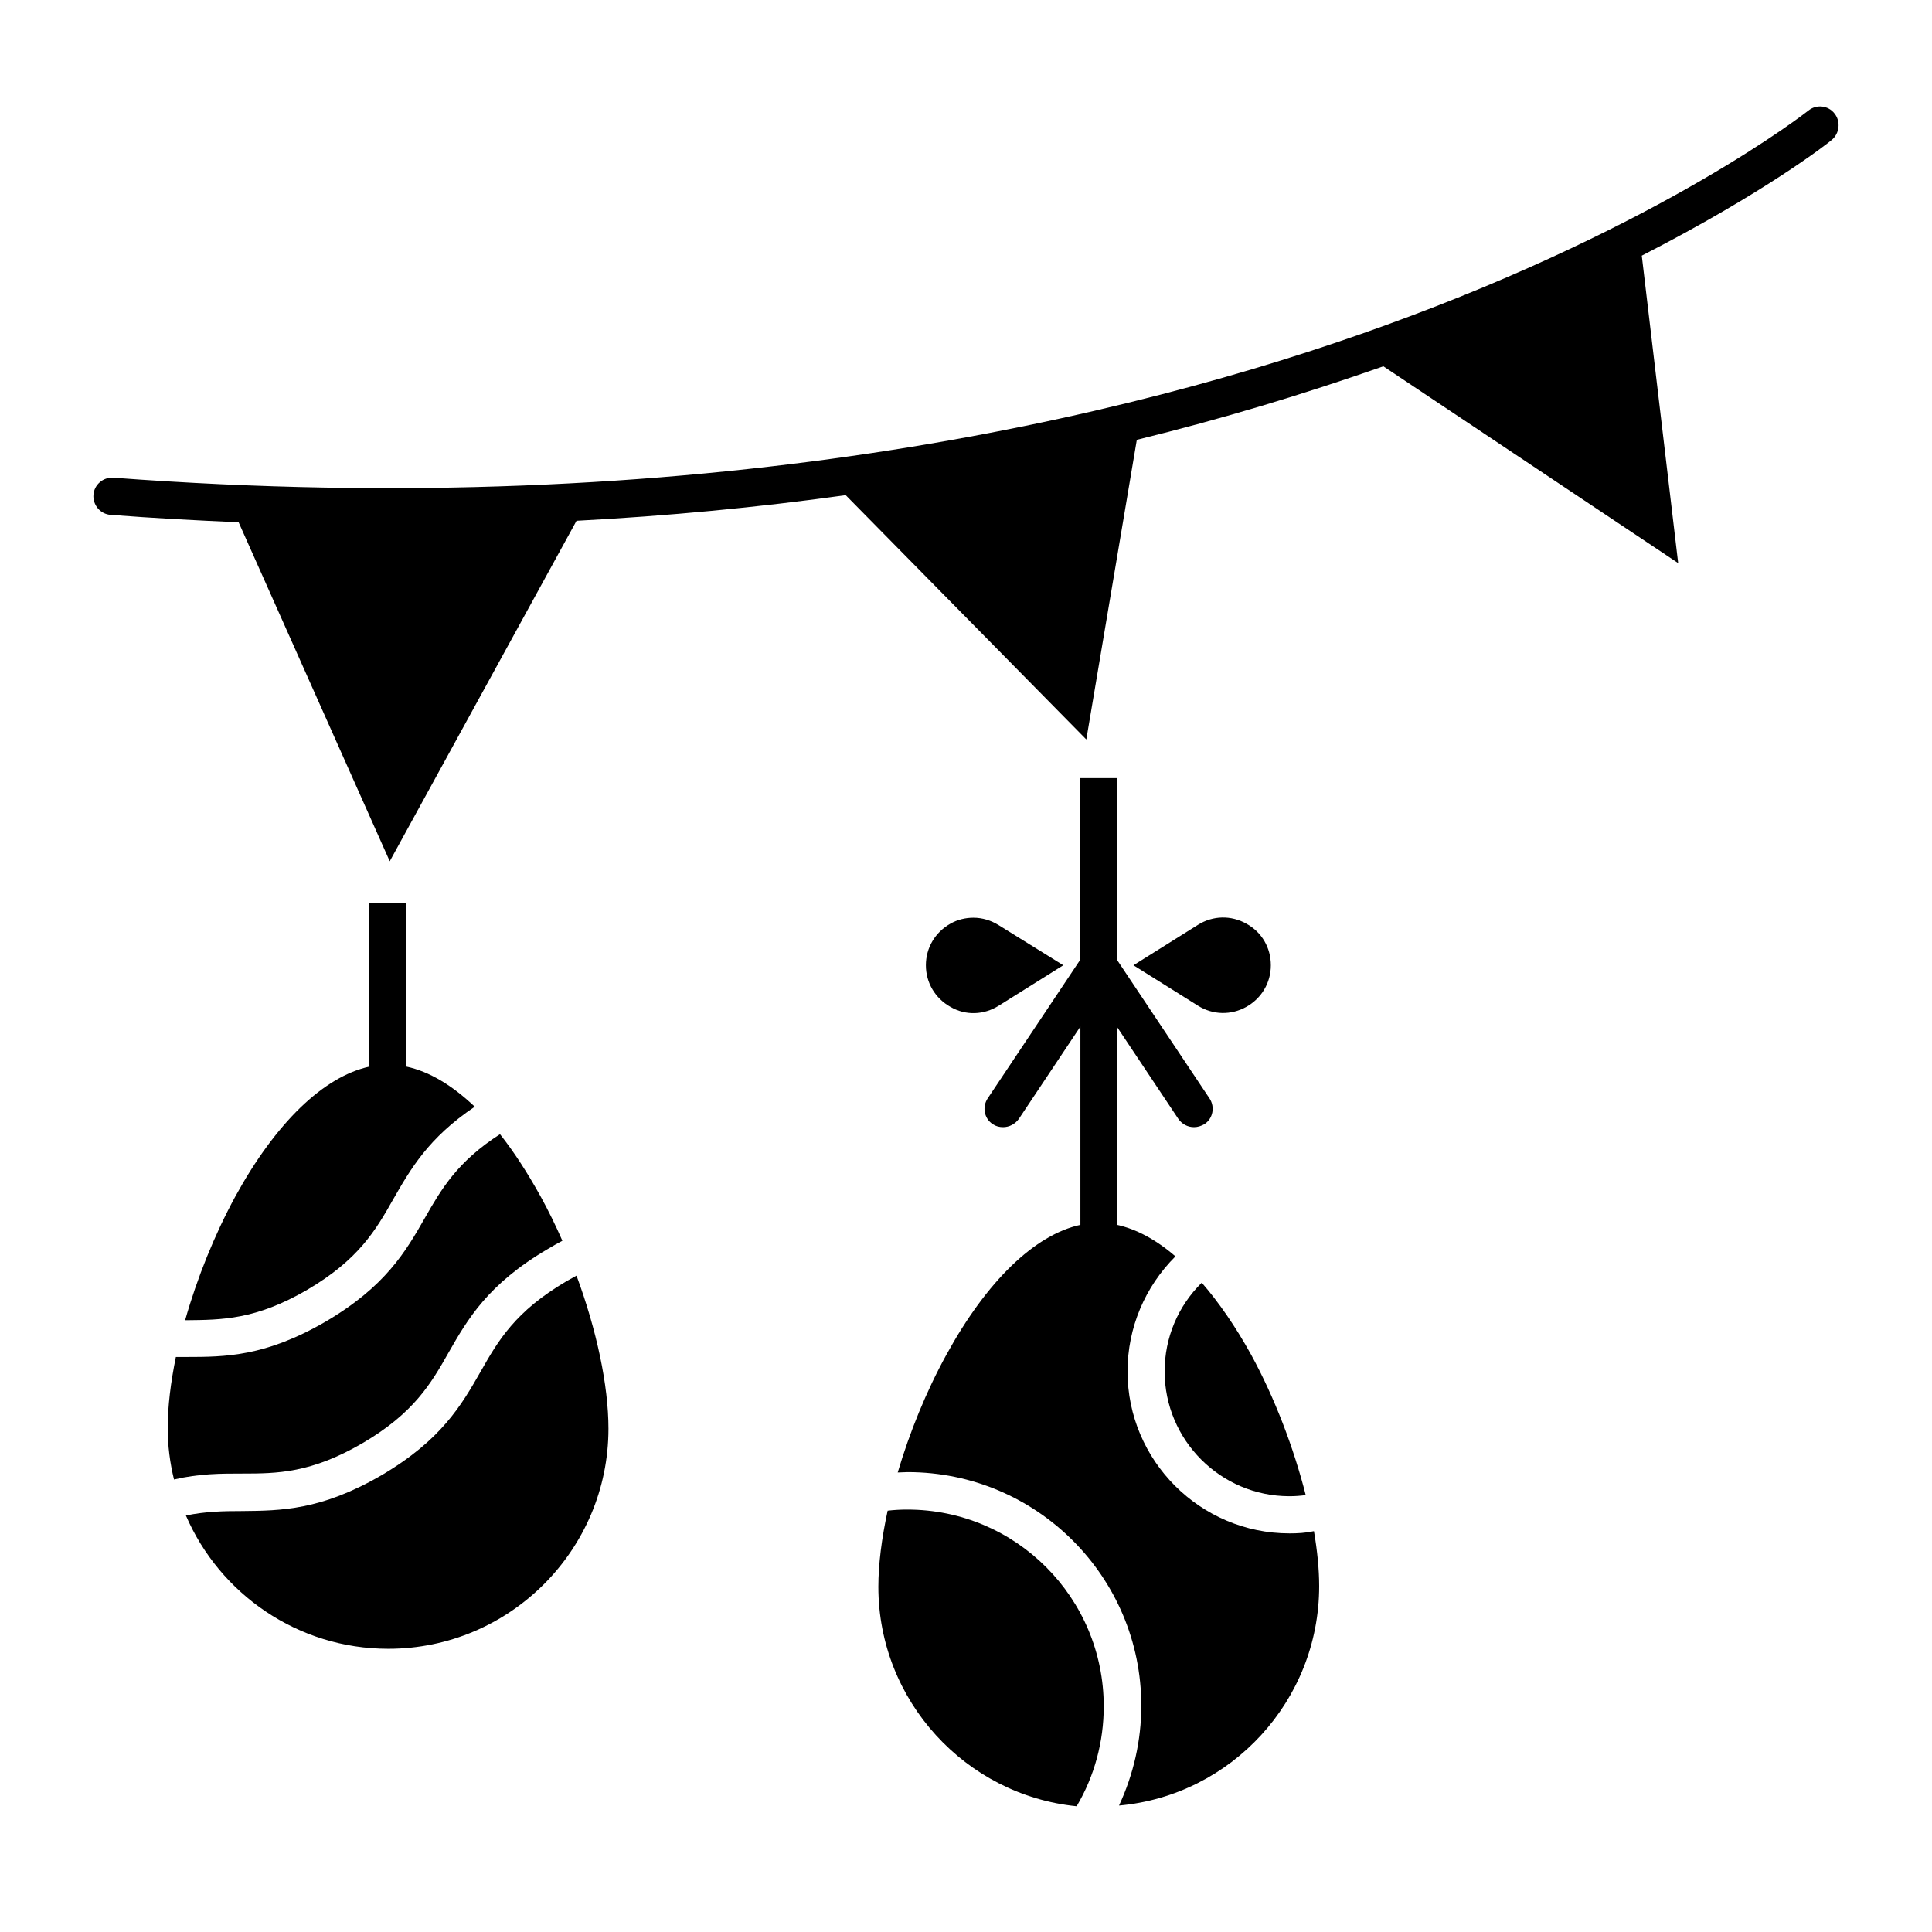
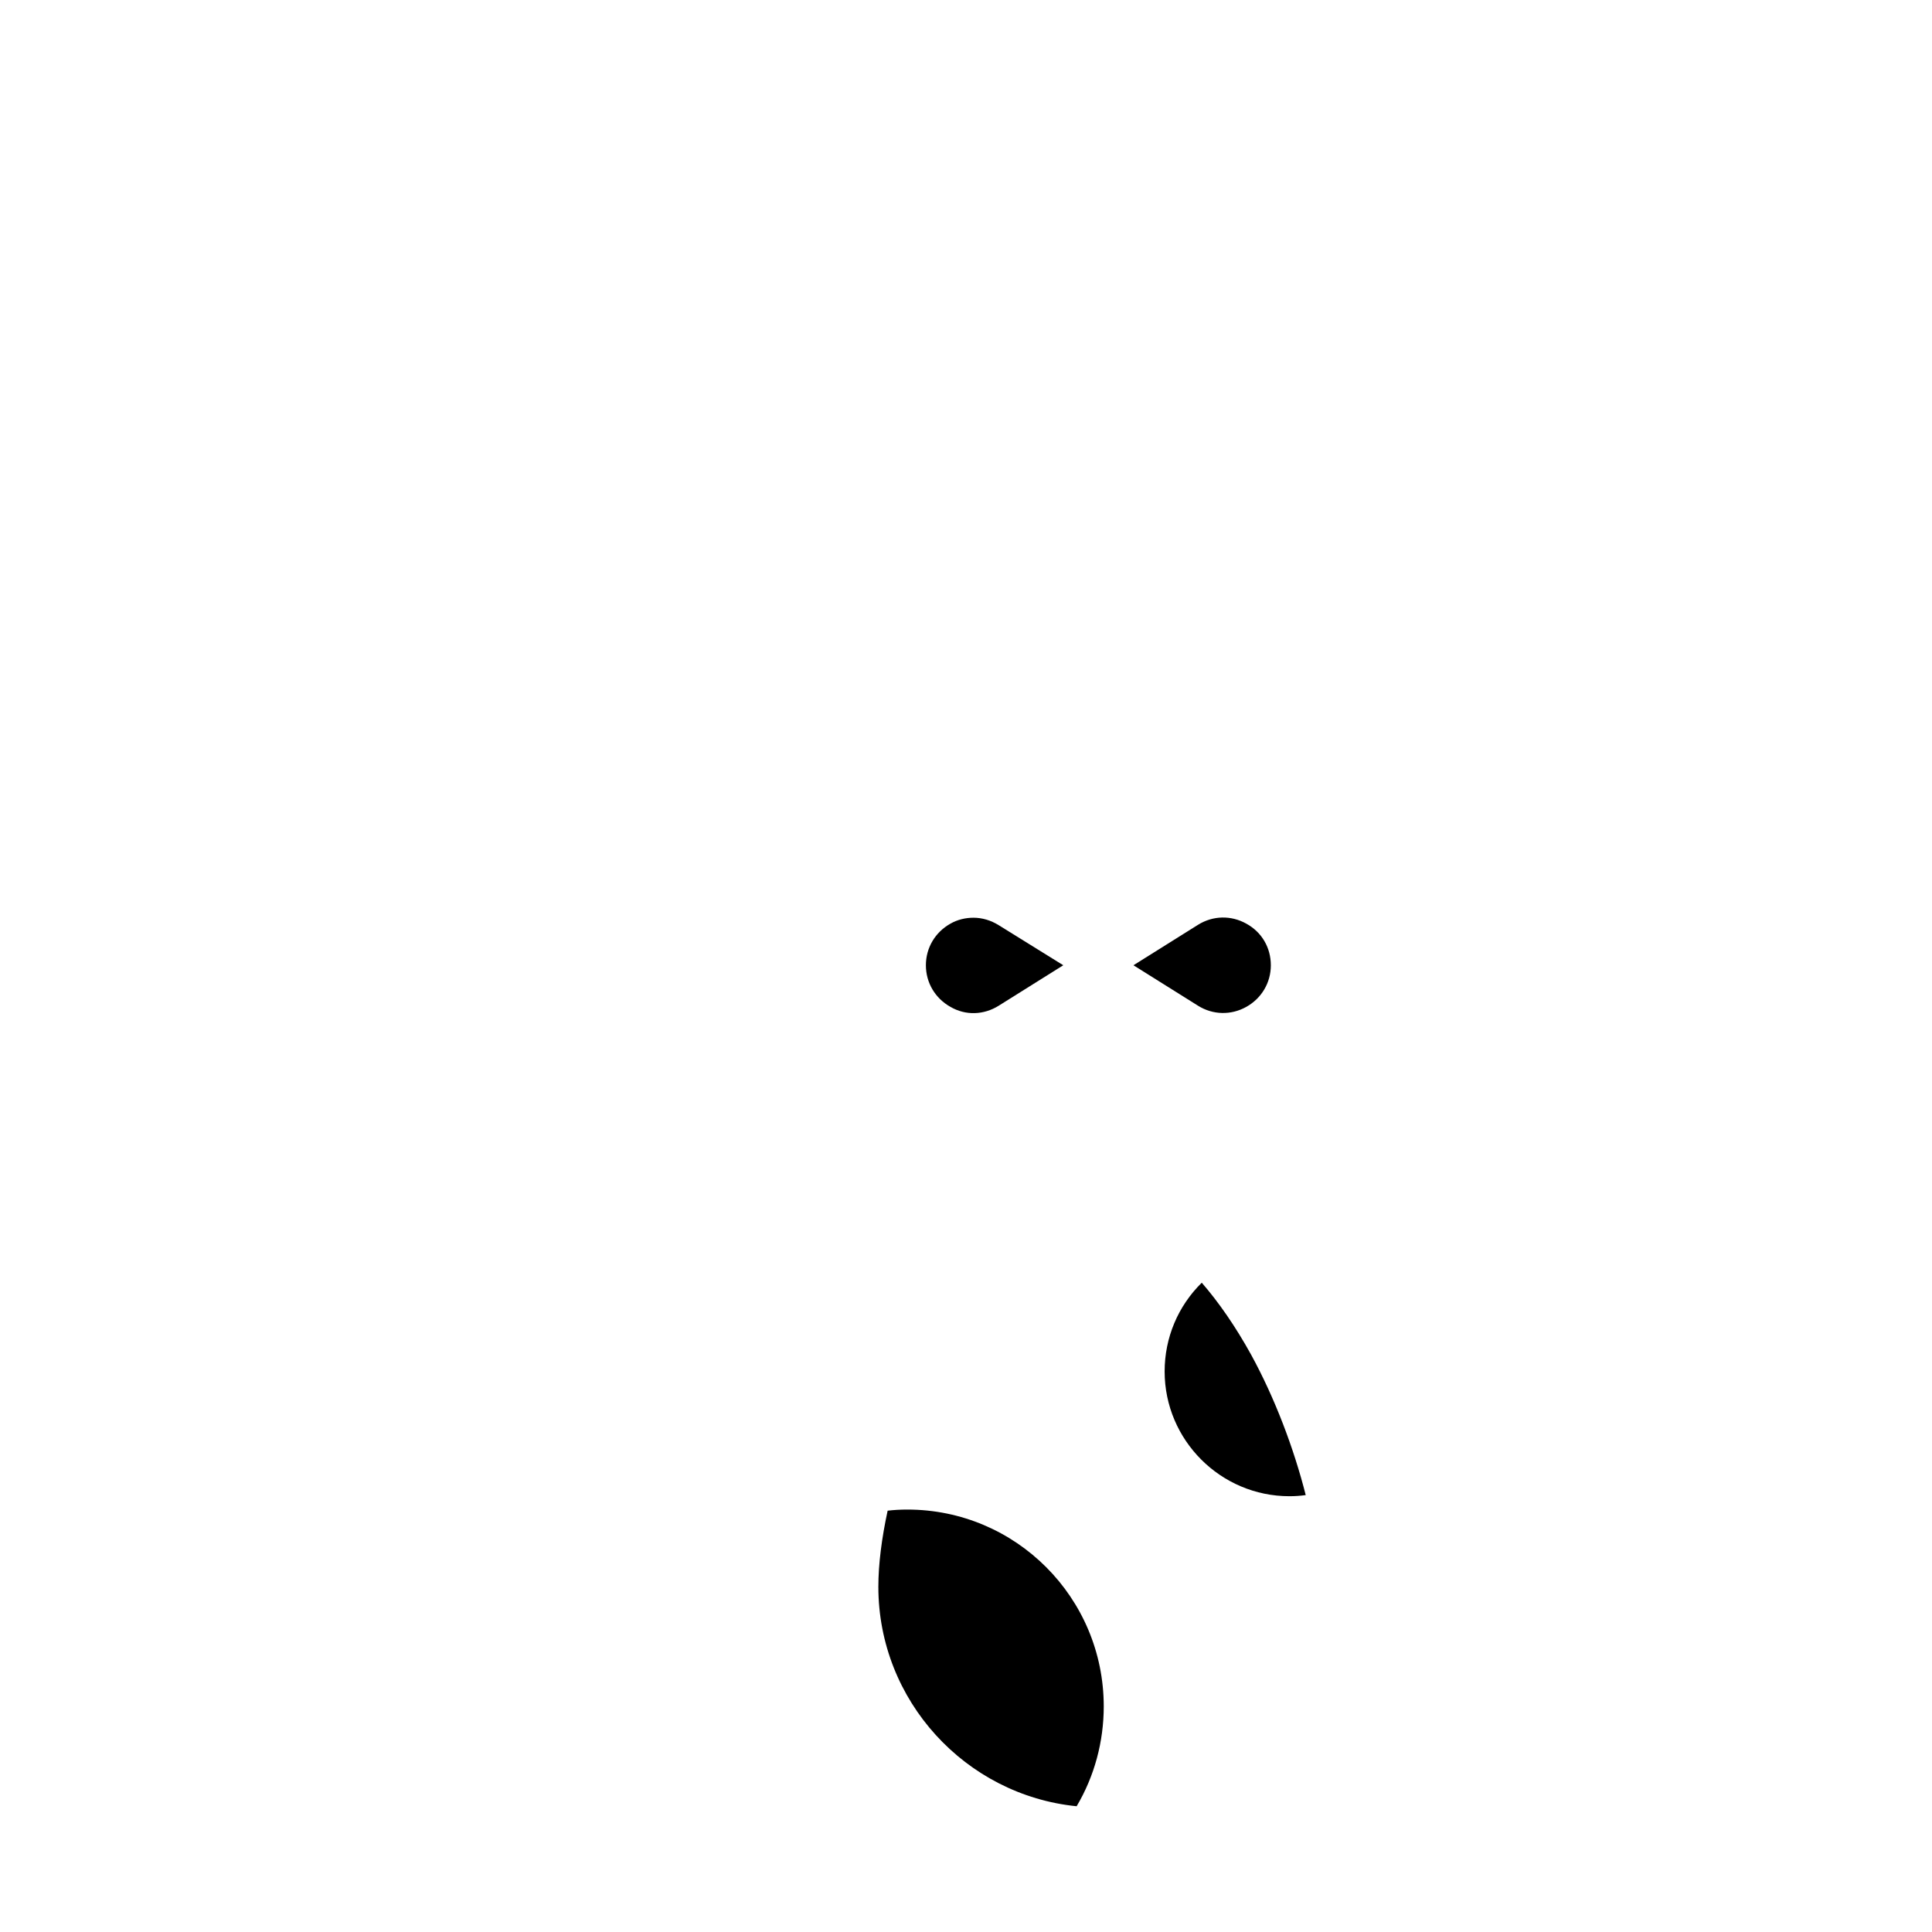
<svg xmlns="http://www.w3.org/2000/svg" fill="#000000" width="800px" height="800px" version="1.1" viewBox="144 144 512 512">
  <g>
-     <path d="m240.1 526.44c13.578-7.969 18.105-15.742 22.73-23.91 5.117-8.953 10.43-18.203 26.371-27.551 1.277-0.789 2.559-1.477 3.836-2.164-1.77-4.035-3.738-8.07-5.805-11.809-3.445-6.199-6.988-11.711-10.727-16.434-11.316 7.281-15.547 14.562-19.875 22.141-5.117 8.953-10.43 18.203-26.371 27.551-15.941 9.25-26.566 9.348-36.898 9.348h-2.754c-1.379 6.789-2.164 13.188-2.164 18.793 0 4.723 0.59 9.25 1.672 13.676 6.691-1.574 12.398-1.574 18.008-1.574 9.344 0.004 18.301-0.094 31.977-8.066z" />
-     <path d="m296.78 482.06c-0.887 0.492-1.77 0.984-2.656 1.477-13.578 7.969-18.105 15.742-22.73 23.91-5.117 8.953-10.43 18.203-26.371 27.551-15.941 9.25-26.566 9.348-36.898 9.445-4.922 0-9.645 0.098-14.859 1.18 8.953 20.762 29.617 35.324 53.629 35.324 32.176 0 58.352-26.176 58.352-58.352-0.004-11.504-3.152-26.168-8.465-40.535z" />
    <path d="m408.66 410.53 17.121-10.727-17.121-10.625c-2.066-1.277-4.328-1.969-6.691-1.969-2.066 0-4.231 0.492-6.102 1.574-4.035 2.262-6.496 6.394-6.496 11.02s2.461 8.758 6.496 11.02c4.035 2.363 8.859 2.168 12.793-0.293z" />
    <path d="m474.29 388.78c-4.035-2.262-8.855-2.164-12.793 0.297l-17.121 10.727 17.121 10.727c3.938 2.461 8.758 2.559 12.793 0.297 4.035-2.262 6.496-6.394 6.496-11.02 0-4.633-2.363-8.766-6.496-11.027z" />
    <path d="m462.48 483.93c-6.297 6.199-9.84 14.562-9.84 23.52 0 18.203 14.859 33.062 33.062 33.062 1.477 0 2.856-0.098 4.328-0.297-3.148-12.398-8.168-25.684-14.465-37.195-4.133-7.477-8.562-13.875-13.086-19.09z" />
-     <path d="m485.71 550.36c-23.617 0-42.902-19.285-42.902-42.902 0-11.609 4.625-22.434 12.695-30.504-5.117-4.43-10.43-7.281-15.547-8.363v-52.547l16.336 24.5c0.984 1.379 2.461 2.164 4.133 2.164 0.984 0 1.871-0.297 2.754-0.789 2.262-1.477 2.856-4.527 1.379-6.789l-24.5-36.703v-48.215h-9.84v48.215l-24.5 36.703c-1.477 2.262-0.887 5.312 1.379 6.789 0.887 0.59 1.77 0.789 2.754 0.789 1.574 0 3.148-0.789 4.133-2.164l16.336-24.5v52.547c-12.102 2.656-24.797 14.859-35.523 34.441-5.312 9.645-9.742 20.566-12.891 31.191 0.887 0 1.77-0.098 2.656-0.098 34.145 0 61.895 27.75 61.895 61.895 0 9.25-2.066 18.203-5.902 26.469 29.719-2.656 53.039-27.75 53.039-58.156 0-4.43-0.492-9.348-1.379-14.562-2.273 0.488-4.34 0.59-6.504 0.59z" />
    <path d="m384.45 544.05c-1.77 0-3.543 0.098-5.215 0.297-1.574 7.281-2.461 14.168-2.461 20.172 0 30.207 23.125 55.203 52.547 58.156 4.723-7.969 7.184-17.121 7.184-26.469-0.004-28.832-23.324-52.156-52.055-52.156z" />
-     <path d="m241.87 383.27v43.395c-12.102 2.656-24.797 14.859-35.523 34.441-5.512 10.137-10.137 21.648-13.285 32.766h0.297c9.445-0.098 18.402-0.098 32.078-8.07 13.578-7.969 18.105-15.742 22.73-23.91 4.625-8.07 9.348-16.336 21.648-24.602-6.004-5.707-12.102-9.348-18.105-10.629v-43.391z" />
-     <path d="m630.16 174.07c-1.672-2.164-4.82-2.461-6.887-0.789-0.395 0.297-38.082 30.109-111.98 56.875-68.488 24.895-182.53 52.055-337.22 40.441-2.754-0.195-5.117 1.871-5.312 4.527-0.195 2.754 1.871 5.117 4.527 5.312 11.414 0.887 22.73 1.477 33.949 1.969l40.051 89.84 49.496-90.234c24.207-1.277 48.02-3.543 71.34-6.789l63.762 64.746 13.383-79.41c22.535-5.512 44.281-12.102 65.336-19.484l78.129 52.152-9.645-81.477c32.668-16.727 49.398-29.816 50.383-30.699 2.066-1.766 2.359-4.914 0.688-6.981z" />
  </g>
</svg>